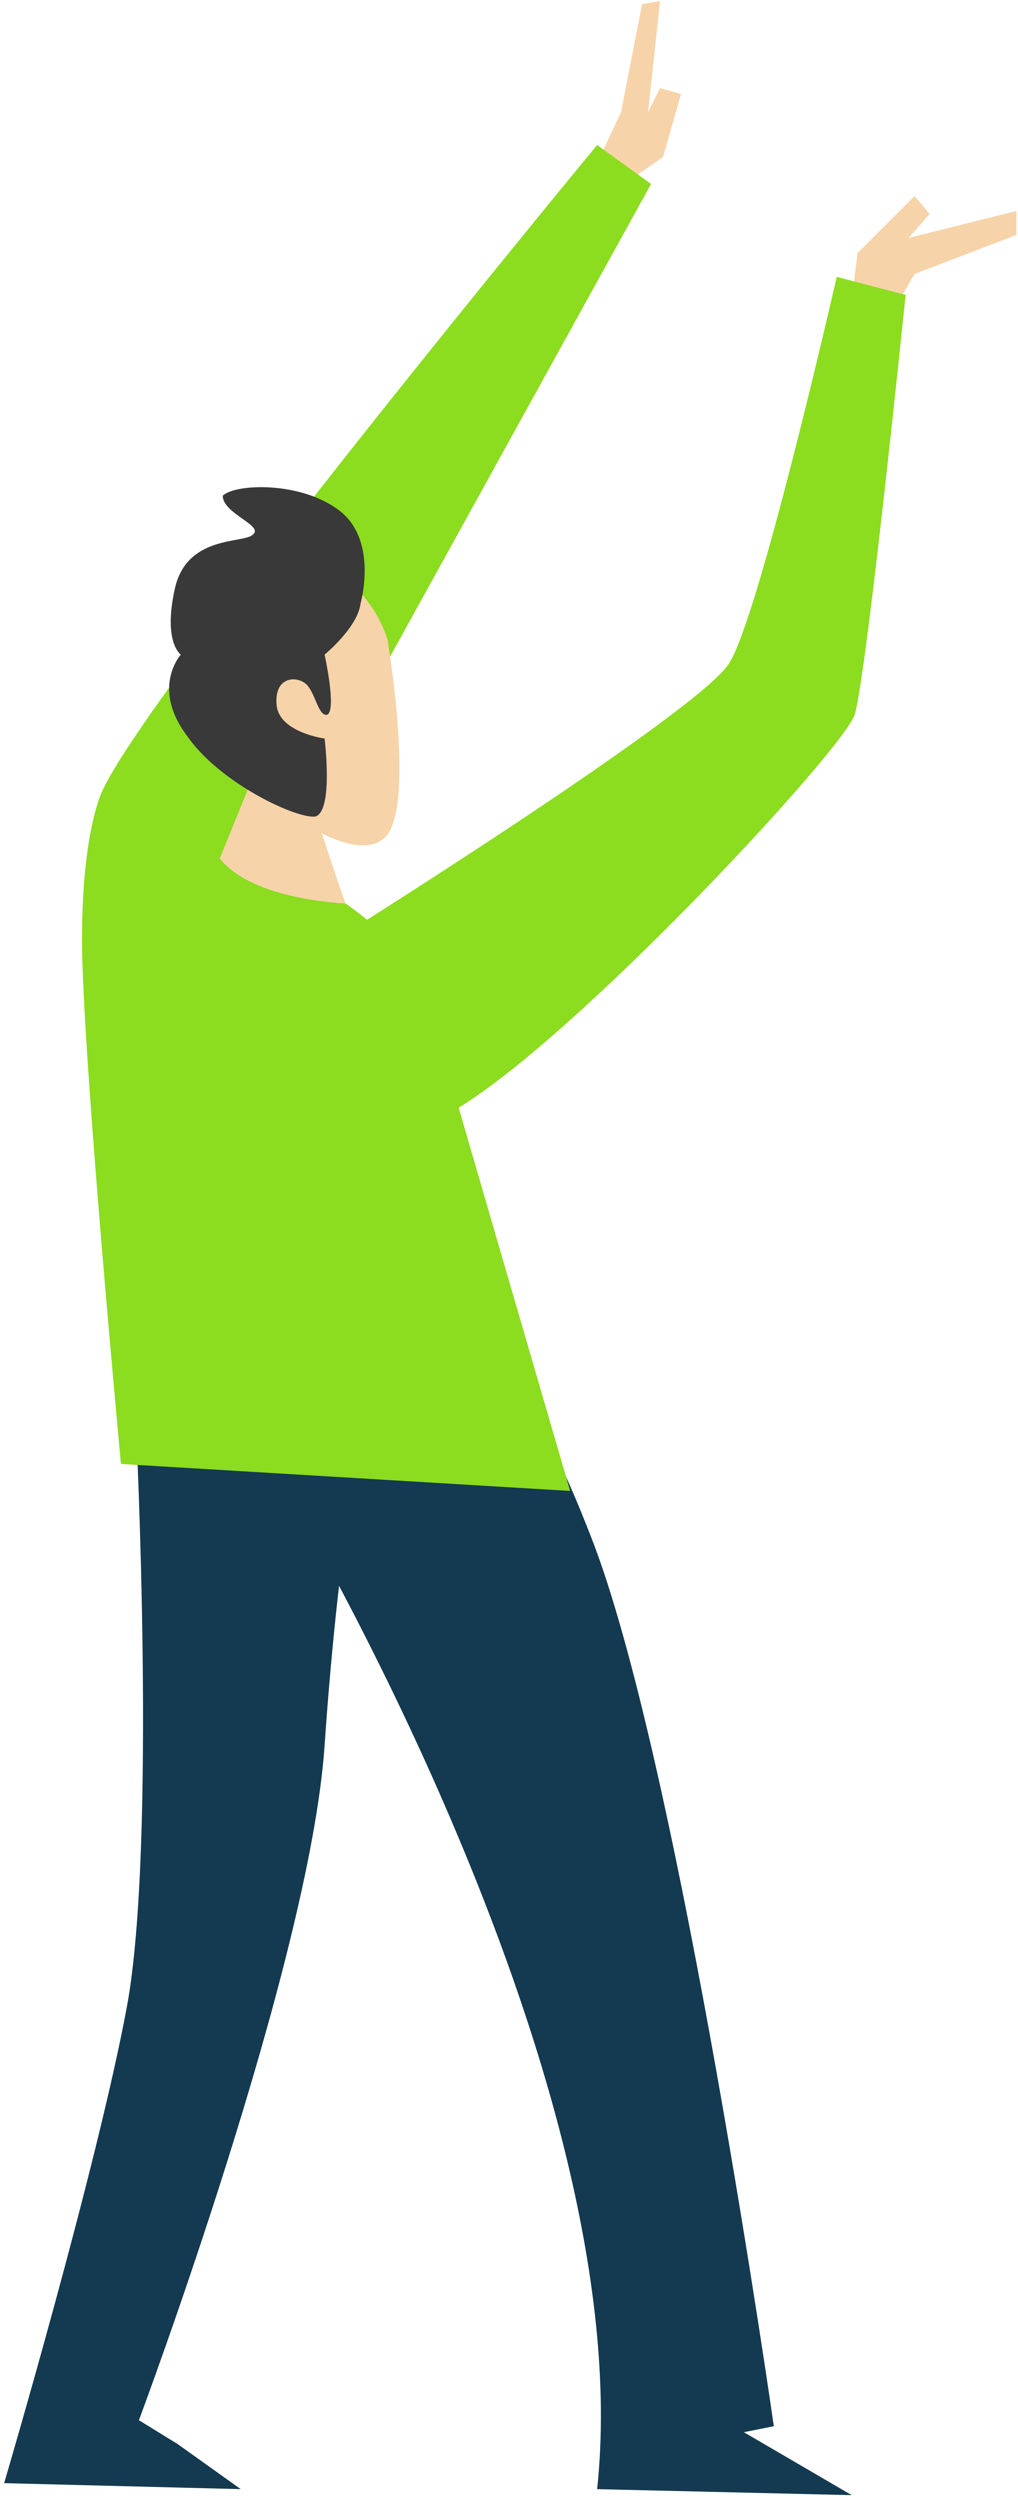
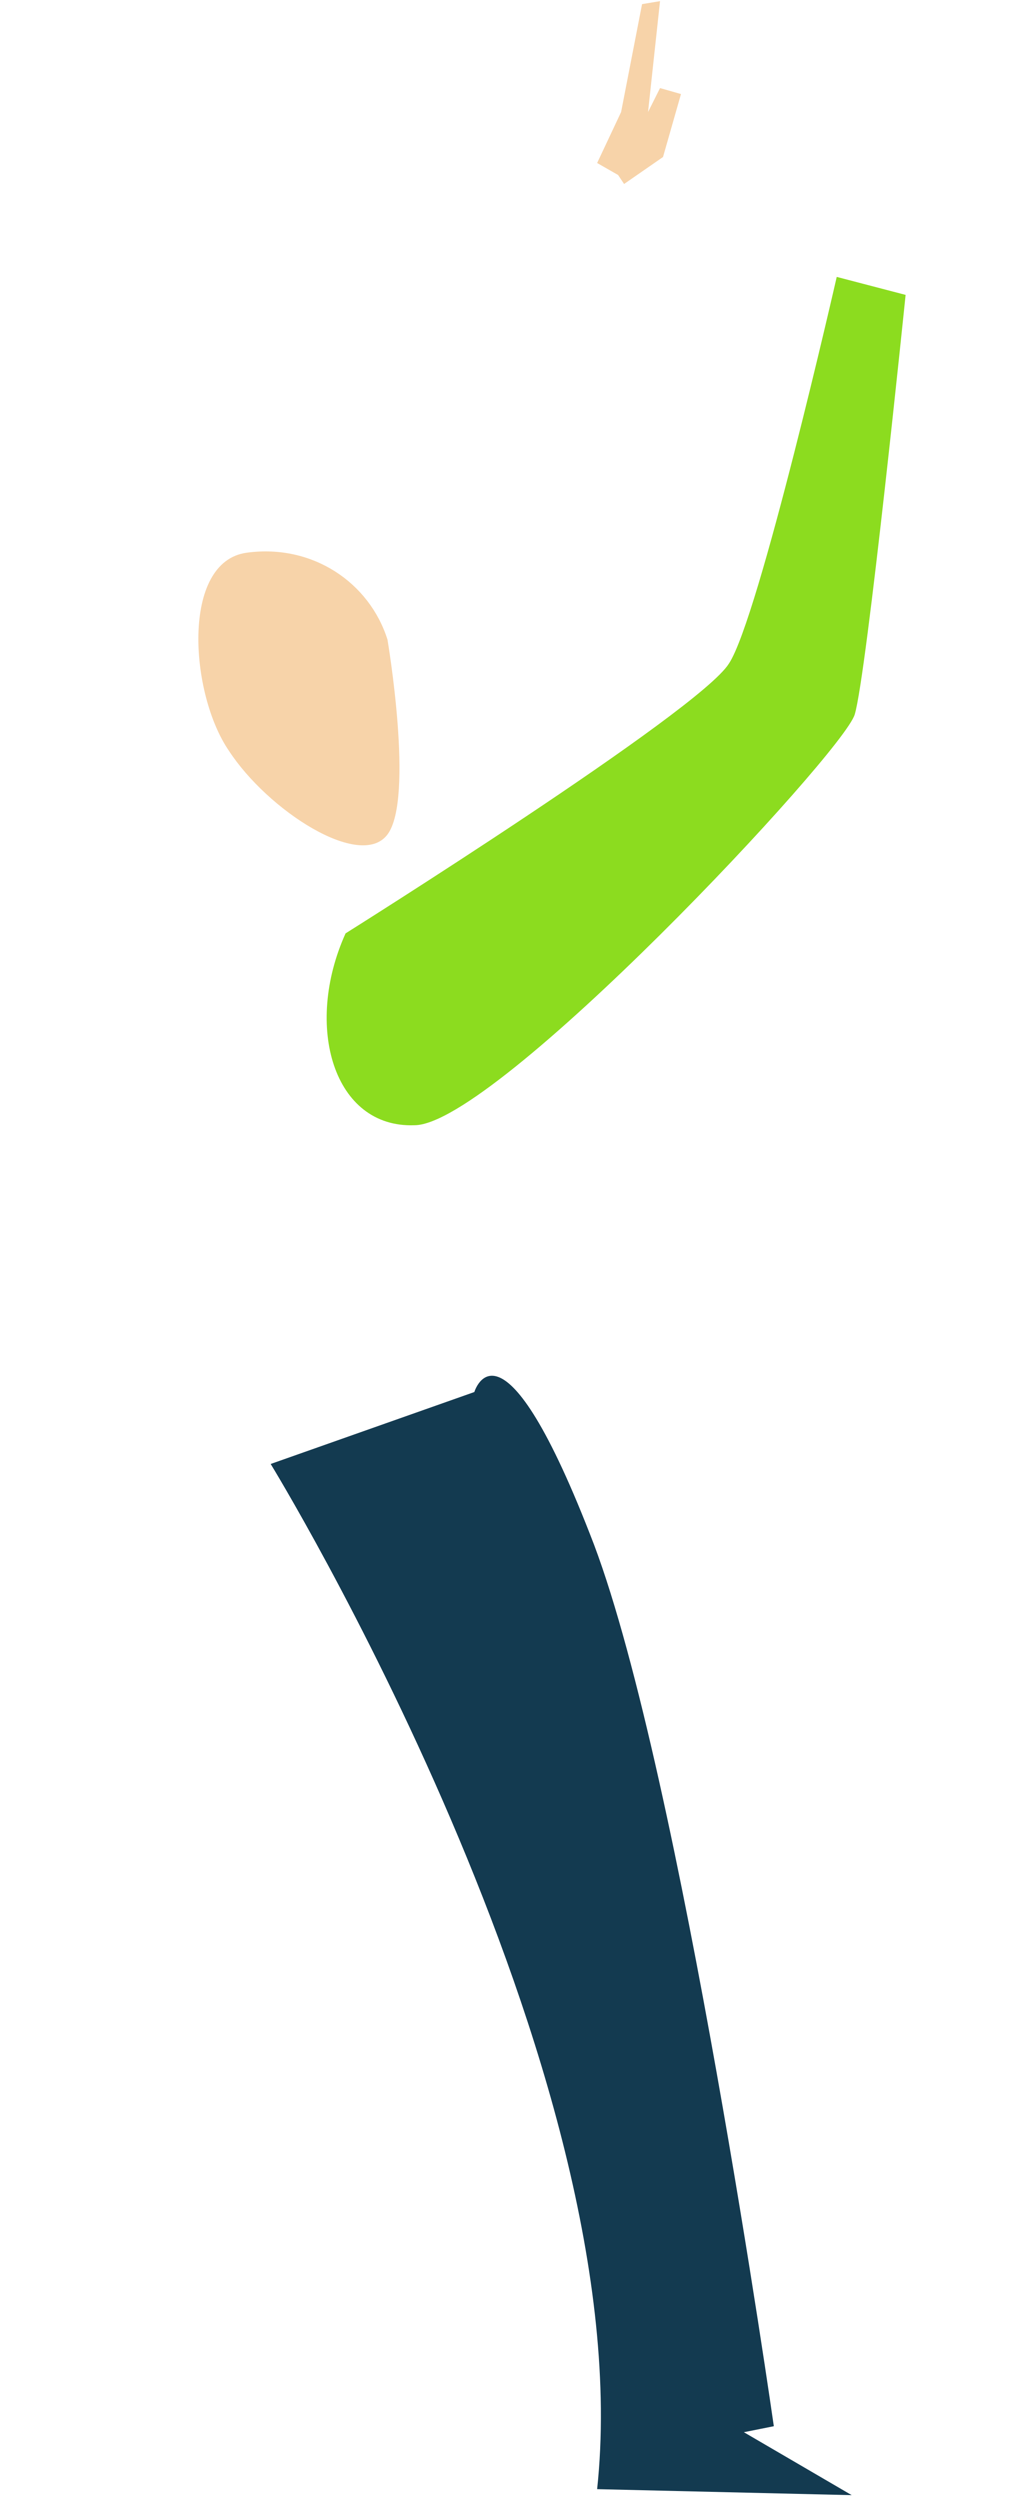
<svg xmlns="http://www.w3.org/2000/svg" width="97" height="238" viewBox="0 0 97 238" fill="none">
  <path d="M25.791 139.37C25.791 139.37 61.178 197.015 56.897 236.967L81.154 237.538L70.88 231.545L73.734 230.974C73.734 230.974 64.888 169.049 56.612 147.075C47.765 123.96 45.197 132.521 45.197 132.521L25.791 139.37Z" fill="#133A50" />
-   <path d="M12.95 135.659C12.95 135.659 14.947 175.611 12.094 191.021C9.24 206.432 0.394 236.396 0.394 236.396L22.938 236.966L16.945 232.686L13.235 230.403C13.235 230.403 29.502 187.026 30.928 166.194C32.355 145.362 34.924 133.662 34.924 133.662L12.95 135.659Z" fill="#133A50" />
  <path d="M59.466 17.516L63.176 14.947L64.888 8.954L62.891 8.384L61.749 10.667L62.891 0.108L61.178 0.393L59.181 10.667L56.898 15.518L58.895 16.66" fill="#F7D3A9" />
-   <path d="M81.154 28.36L81.725 24.079L87.147 18.657L88.574 20.369L86.576 22.652L96.85 20.084V22.367L87.147 26.077L85.15 29.501L81.154 28.36Z" fill="#F7D3A9" />
-   <path d="M56.898 13.805C56.898 13.805 14.663 64.887 9.811 75.16C9.811 75.16 7.814 78.87 7.814 89.429C7.814 99.988 11.524 139.369 11.524 139.369L54.329 141.937C54.329 141.937 40.346 93.995 40.061 92.853C39.775 91.712 32.641 84.292 26.078 82.58L62.035 17.515L56.898 13.805Z" fill="#8CDC1F" />
-   <path d="M30.072 77.444C30.072 77.444 31.785 82.866 32.926 86.005C32.926 86.005 24.079 85.719 20.94 81.724L24.079 74.019L30.072 77.444Z" fill="#F7D3A9" />
  <path d="M36.922 60.892C36.922 60.892 39.49 76.017 36.922 79.442C34.353 82.866 25.507 77.159 21.797 71.451C18.087 66.029 17.231 53.473 23.509 52.617C29.787 51.76 35.209 55.47 36.922 60.892Z" fill="#F7D3A9" />
  <path d="M32.927 88.858C32.927 88.858 66.601 67.74 69.454 63.174C72.308 58.894 79.728 26.361 79.728 26.361L86.291 28.074C86.291 28.074 82.581 64.316 81.44 68.026C80.298 71.736 47.195 107.122 39.49 107.122C31.785 107.407 28.931 97.704 32.927 88.858Z" fill="#8CDC1F" />
-   <path d="M34.353 57.468C34.353 57.468 36.065 51.475 32.355 48.621C28.645 45.767 22.367 46.053 21.225 47.194C21.225 48.906 25.221 50.048 24.079 50.904C23.223 51.76 17.801 50.904 16.66 56.041C15.518 61.177 17.23 62.319 17.23 62.319C17.23 62.319 14.377 65.458 17.801 70.024C20.94 74.59 28.36 78.014 30.072 77.729C31.784 77.158 30.928 70.309 30.928 70.309C30.928 70.309 26.648 69.739 26.362 67.17C26.077 64.317 28.36 64.317 29.216 65.173C30.072 66.029 30.357 68.312 31.213 68.026C32.07 67.456 30.928 62.319 30.928 62.319C30.928 62.319 34.067 59.751 34.353 57.468Z" fill="#393939" />
</svg>